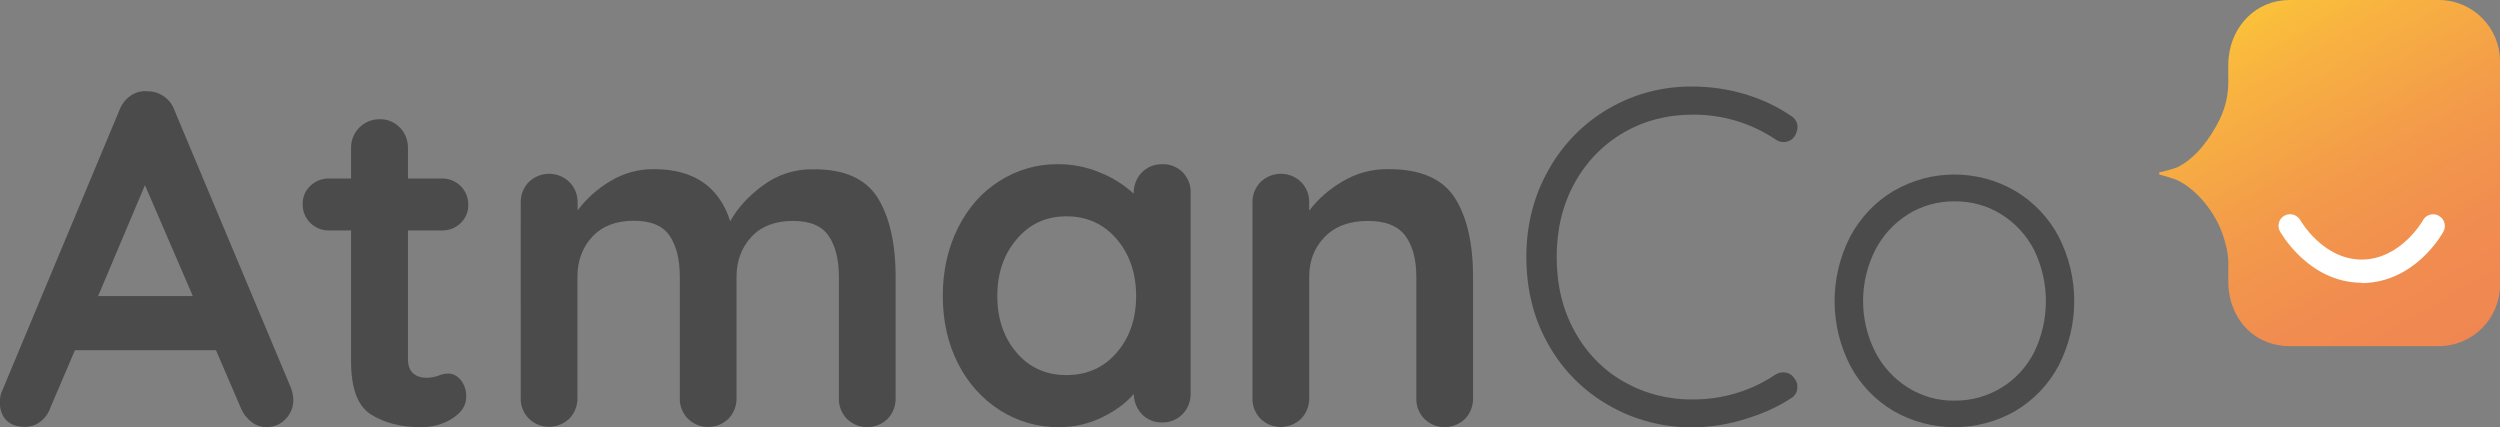
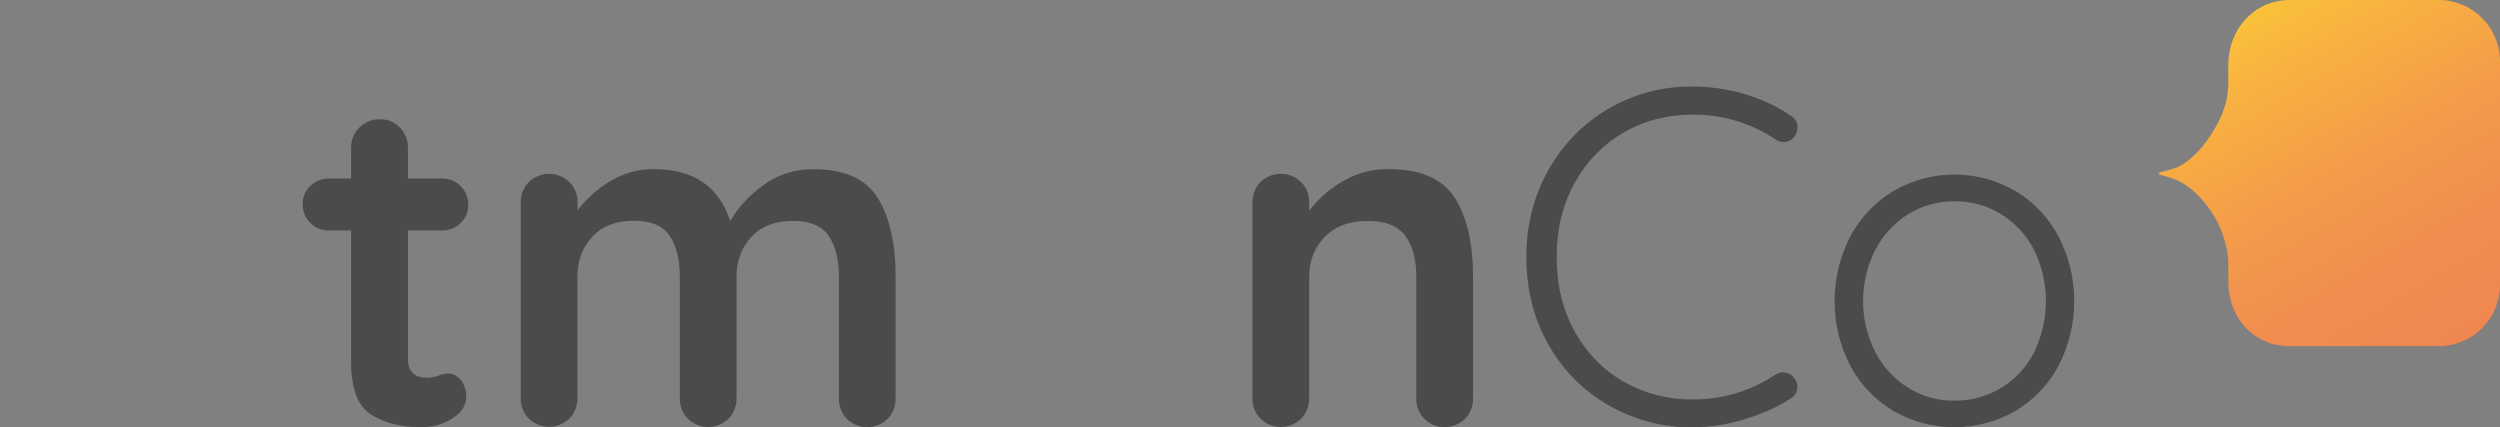
<svg xmlns="http://www.w3.org/2000/svg" version="1.1" id="Layer_1" x="0px" y="0px" viewBox="0 0 1467.7 250.9" style="enable-background:new 0 0 1467.7 250.9;" xml:space="preserve">
  <rect x="0" y="0" width="1467.7" height="250.9" fill="#808080" stroke="none" />
  <style type="text/css">
	.st0{fill:#4B4B4B;}
	.st1{fill:url(#SVGID_1_);}
	.st2{fill:#FFFFFF;}
</style>
  <g>
-     <path class="st0" d="M172.2,234.4c0.2,4.4-1.6,8.7-4.7,11.8c-2.8,2.9-6.8,4.6-10.9,4.6c-3.3,0-6.4-1.1-9-3.1   c-2.8-2.2-5-5.1-6.3-8.4l-14.5-33.7H44l-14.5,33.9c-1.1,3.3-3.2,6.1-6,8.2c-2.5,1.9-5.6,2.9-8.8,2.9c-4.8,0-8.5-1.3-11-3.9   c-2.5-2.6-3.8-6.1-3.8-10.6c0-1.8,0.3-3.6,0.8-5.3L70.1,64.7c1.3-3.5,3.6-6.5,6.7-8.6c2.9-2,6.5-2.9,10-2.5c7,0,13.3,4.5,15.6,11.1   l68.4,163C171.6,229.8,172.1,232.1,172.2,234.4z M57.6,173.8h55.6l-28.1-65.1L57.6,173.8z" />
    <path class="st0" d="M270.5,223.1c2.2,2.8,3.4,6.3,3.2,9.9c0,5-2.7,9.2-8.2,12.7c-5.5,3.5-12,5.2-18.5,5.1   c-11.5,0-21.2-2.5-29.1-7.4c-7.9-4.9-11.8-15.4-11.8-31.3v-76.8h-12.8c-8.4,0.2-15.4-6.4-15.6-14.8c0-0.2,0-0.5,0-0.7   c-0.1-4,1.5-7.9,4.5-10.7c3-2.9,7-4.4,11.1-4.3h12.8V87c-0.2-9.2,7.1-16.8,16.3-17c0.2,0,0.5,0,0.7,0c4.4-0.1,8.6,1.7,11.7,4.9   c3.1,3.2,4.8,7.6,4.7,12.1v17.8h19.8c8.4-0.2,15.4,6.4,15.6,14.8c0,0.2,0,0.5,0,0.7c0.1,4-1.5,7.9-4.5,10.7c-3,2.9-7,4.4-11.1,4.3   h-19.8v75.4c0,3.9,1,6.7,3.1,8.5c2,1.8,4.8,2.6,8.3,2.6c2.1-0.1,4.1-0.5,6.1-1.1c2-0.9,4.2-1.4,6.4-1.4   C266,219.4,268.4,220.6,270.5,223.1z" />
    <path class="st0" d="M515.2,116c7,11.2,10.6,26.8,10.6,46.6v71.2c0.1,4.5-1.6,8.9-4.7,12.1c-6.7,6.5-17.3,6.5-23.9,0   c-3.1-3.2-4.9-7.6-4.7-12.1v-71.2c0-10.2-2-18.2-6-24.1s-11-8.8-21-8.8c-10.4,0-18.5,3.1-24.3,9.3c-5.8,6.2-8.8,14.1-8.8,23.5v71.2   c0.1,4.5-1.6,8.9-4.7,12.1c-6.7,6.5-17.3,6.5-23.9,0c-3.1-3.2-4.9-7.6-4.7-12.1v-71.2c0-10.2-2-18.2-6-24.1s-11-8.8-21-8.8   c-10.4,0-18.5,3.1-24.3,9.3c-5.8,6.2-8.8,14.1-8.8,23.5v71.2c0.1,4.5-1.6,8.9-4.7,12.1c-6.7,6.5-17.3,6.5-23.9,0   c-3.1-3.2-4.9-7.6-4.7-12.1V119c-0.1-4.5,1.6-8.9,4.7-12.1c6.7-6.5,17.3-6.5,23.9,0c3.2,3.2,4.9,7.6,4.8,12.1v4.5   c5.2-6.9,11.7-12.7,19.1-17.1c7.7-4.7,16.7-7.2,25.7-7.1c23.3,0,38.3,10.2,44.8,30.6c4.3-7.8,10.7-14.8,19.3-21.1   c8.5-6.3,18.8-9.6,29.3-9.4C495.4,99.2,508.1,104.8,515.2,116z" />
-     <path class="st0" d="M694.3,101.1c3.2,3.3,4.9,7.7,4.7,12.2V231c0.1,4.5-1.6,8.9-4.7,12.1c-3.1,3.2-7.5,5-12,4.9   c-4.4,0.2-8.7-1.6-11.8-4.7c-3.1-3.2-4.8-7.5-4.9-12c-4.6,5.4-10.9,10-18.8,13.8c-7.8,3.8-16.3,5.7-24.9,5.7   c-12.3,0.1-24.4-3.3-34.8-9.9c-10.5-6.7-19-16.2-24.6-27.4c-6-11.7-9-24.9-9-39.8c0-14.8,3-28.1,8.9-39.9c5.9-11.8,14-21,24.3-27.5   c10.2-6.5,22-10,34.1-9.9c8.6-0.1,17.1,1.6,25,4.9c7.3,2.9,14,7.1,19.8,12.4v-0.3c-0.1-4.5,1.6-8.9,4.7-12.1c3.1-3.2,7.5-5,12-4.9   C686.8,96.2,691.1,98,694.3,101.1z M655.6,207c7.6-8.8,11.4-19.9,11.4-33.2s-3.8-24.5-11.4-33.4c-7.6-8.9-17.4-13.4-29.5-13.4   c-11.9,0-21.6,4.4-29.2,13.4c-7.6,8.9-11.4,20-11.4,33.4c0,13.3,3.8,24.4,11.3,33.2s17.3,13.2,29.3,13.2   C638.2,220.2,648,215.8,655.6,207z" />
    <path class="st0" d="M854,116c7.2,11.2,10.8,26.8,10.8,46.6v71.2c0.1,4.5-1.6,8.9-4.7,12.1c-6.7,6.5-17.3,6.5-23.9,0   c-3.1-3.2-4.9-7.6-4.7-12.1v-71.2c0-10.2-2.1-18.2-6.4-24.1c-4.3-5.8-11.6-8.8-22-8.8c-10.8,0-19.2,3.1-25.3,9.3   c-6.1,6.2-9.2,14.1-9.2,23.5v71.2c0.1,4.5-1.6,8.9-4.7,12.1c-6.7,6.5-17.3,6.5-23.9,0c-3.1-3.2-4.9-7.6-4.7-12.1V119   c-0.1-4.5,1.6-8.9,4.7-12.1c6.7-6.5,17.3-6.5,23.9,0c3.1,3.2,4.9,7.6,4.7,12.1v4.7c5.3-7,12-12.8,19.6-17.2   c8-4.8,17.2-7.3,26.6-7.2C833.7,99.2,846.7,104.8,854,116z" />
    <path class="st0" d="M1055.3,74.7c-0.1,2-0.8,3.9-1.9,5.6c-1.5,2-3.9,3.1-6.4,3.1c-1.6,0-3.1-0.5-4.4-1.4   c-14.4-9.7-31.3-14.8-48.7-14.7c-15,0-28.6,3.5-40.8,10.6c-12.1,7-22,17.3-28.7,29.6c-7,12.7-10.5,27.1-10.5,43.3   c0,16.5,3.5,31.1,10.6,43.8c6.7,12.3,16.6,22.6,28.8,29.5c12.3,7,26.3,10.6,40.5,10.4c17.2,0.1,34.1-4.9,48.4-14.5   c1.4-0.9,3.1-1.4,4.7-1.4c2.6,0,5,1.2,6.4,3.3c1.3,1.5,2,3.3,1.9,5.3c0.1,2.8-1.4,5.4-3.9,6.7c-7.2,4.8-16.1,8.9-26.7,12.1   c-10,3.2-20.4,4.8-30.9,4.9c-17.1,0.1-33.9-4.2-48.8-12.7c-14.9-8.4-27.2-20.6-35.6-35.5c-8.8-15.2-13.2-32.5-13.2-52   c0-18.7,4.4-35.8,13.1-51.1c8.3-14.9,20.5-27.3,35.3-35.9c15-8.7,32-13.1,49.2-12.9c10.3,0,20.6,1.5,30.5,4.4   c9.5,2.8,18.6,7,26.8,12.5C1053.7,69.2,1055.4,71.8,1055.3,74.7z" />
    <path class="st0" d="M1208.6,214.6c-5.8,11-14.6,20.2-25.3,26.6c-22.2,12.8-49.6,12.8-71.8,0c-10.7-6.4-19.5-15.6-25.3-26.6   c-12.2-23.7-12.2-51.9,0-75.7c5.9-11,14.6-20.3,25.3-26.7c22.2-13,49.6-13,71.8,0c10.7,6.4,19.5,15.7,25.3,26.7   C1220.8,162.7,1220.8,190.9,1208.6,214.6z M1194.2,146.8c-4.4-8.6-11.1-15.9-19.3-21c-8.2-5.1-17.7-7.7-27.4-7.6   c-9.6-0.1-19.1,2.5-27.3,7.6c-8.2,5.1-14.9,12.4-19.3,21c-9.5,18.8-9.5,41,0,59.8c4.4,8.6,11.1,15.9,19.3,21   c8.2,5.1,17.6,7.8,27.3,7.6c19.7,0.2,37.8-10.8,46.7-28.4C1203.4,187.9,1203.4,165.7,1194.2,146.8z" />
  </g>
  <g>
    <linearGradient id="SVGID_1_" gradientUnits="userSpaceOnUse" x1="1445.37" y1="105.078" x2="1330.692" y2="303.708" gradientTransform="matrix(1 0 0 -1 0 306)">
      <stop offset="0" style="stop-color:#F08752" />
      <stop offset="0.24" style="stop-color:#F18C50" />
      <stop offset="0.53" style="stop-color:#F39B4A" />
      <stop offset="0.85" style="stop-color:#F8B340" />
      <stop offset="1" style="stop-color:#FAC13A" />
    </linearGradient>
    <path class="st1" d="M1431.7,0h-87.5c-19.6,0-34,15.1-35.8,33.9c-0.6,6.1,0.1,12.3-0.4,18.5c-0.5,6.2-2.2,12.2-4.9,17.8   c-5.5,10.9-13.6,22.4-24.8,28c-0.8,0.4-10.6,3.4-10.6,2.8v1.6c0-0.4,9.6,2.7,10.4,3.1c11.8,5.6,22.2,19,26.5,31.1   c1.9,5.2,3.6,11.7,3.6,17.2c0,3.8,0,7.7,0,11.5c0,15.5,8.4,30.2,23.5,35.6c4,1.4,8.2,2.1,12.5,2.1h87.5c19.9,0,36-16.1,36-36V36   C1467.7,16.1,1451.6,0,1431.7,0z" />
-     <path class="st2" d="M1386.2,166c-31.2-0.3-47.5-29.9-47.7-30.2c-1.8-3.3-0.6-7.4,2.7-9.2c0,0,0,0,0,0c3.3-1.8,7.4-0.6,9.3,2.7   c0,0,0,0,0,0c0.1,0.2,13.1,23,36,23.1c23-0.1,35.9-22.9,36-23.1c1.2-2.2,3.5-3.5,6-3.5c1.2,0,2.3,0.3,3.3,0.9   c3.3,1.8,4.5,6,2.7,9.3c-0.7,1.2-16.5,29.8-47.6,30.2h-0.3C1386.7,166,1386.3,166.1,1386.2,166z" />
  </g>
</svg>